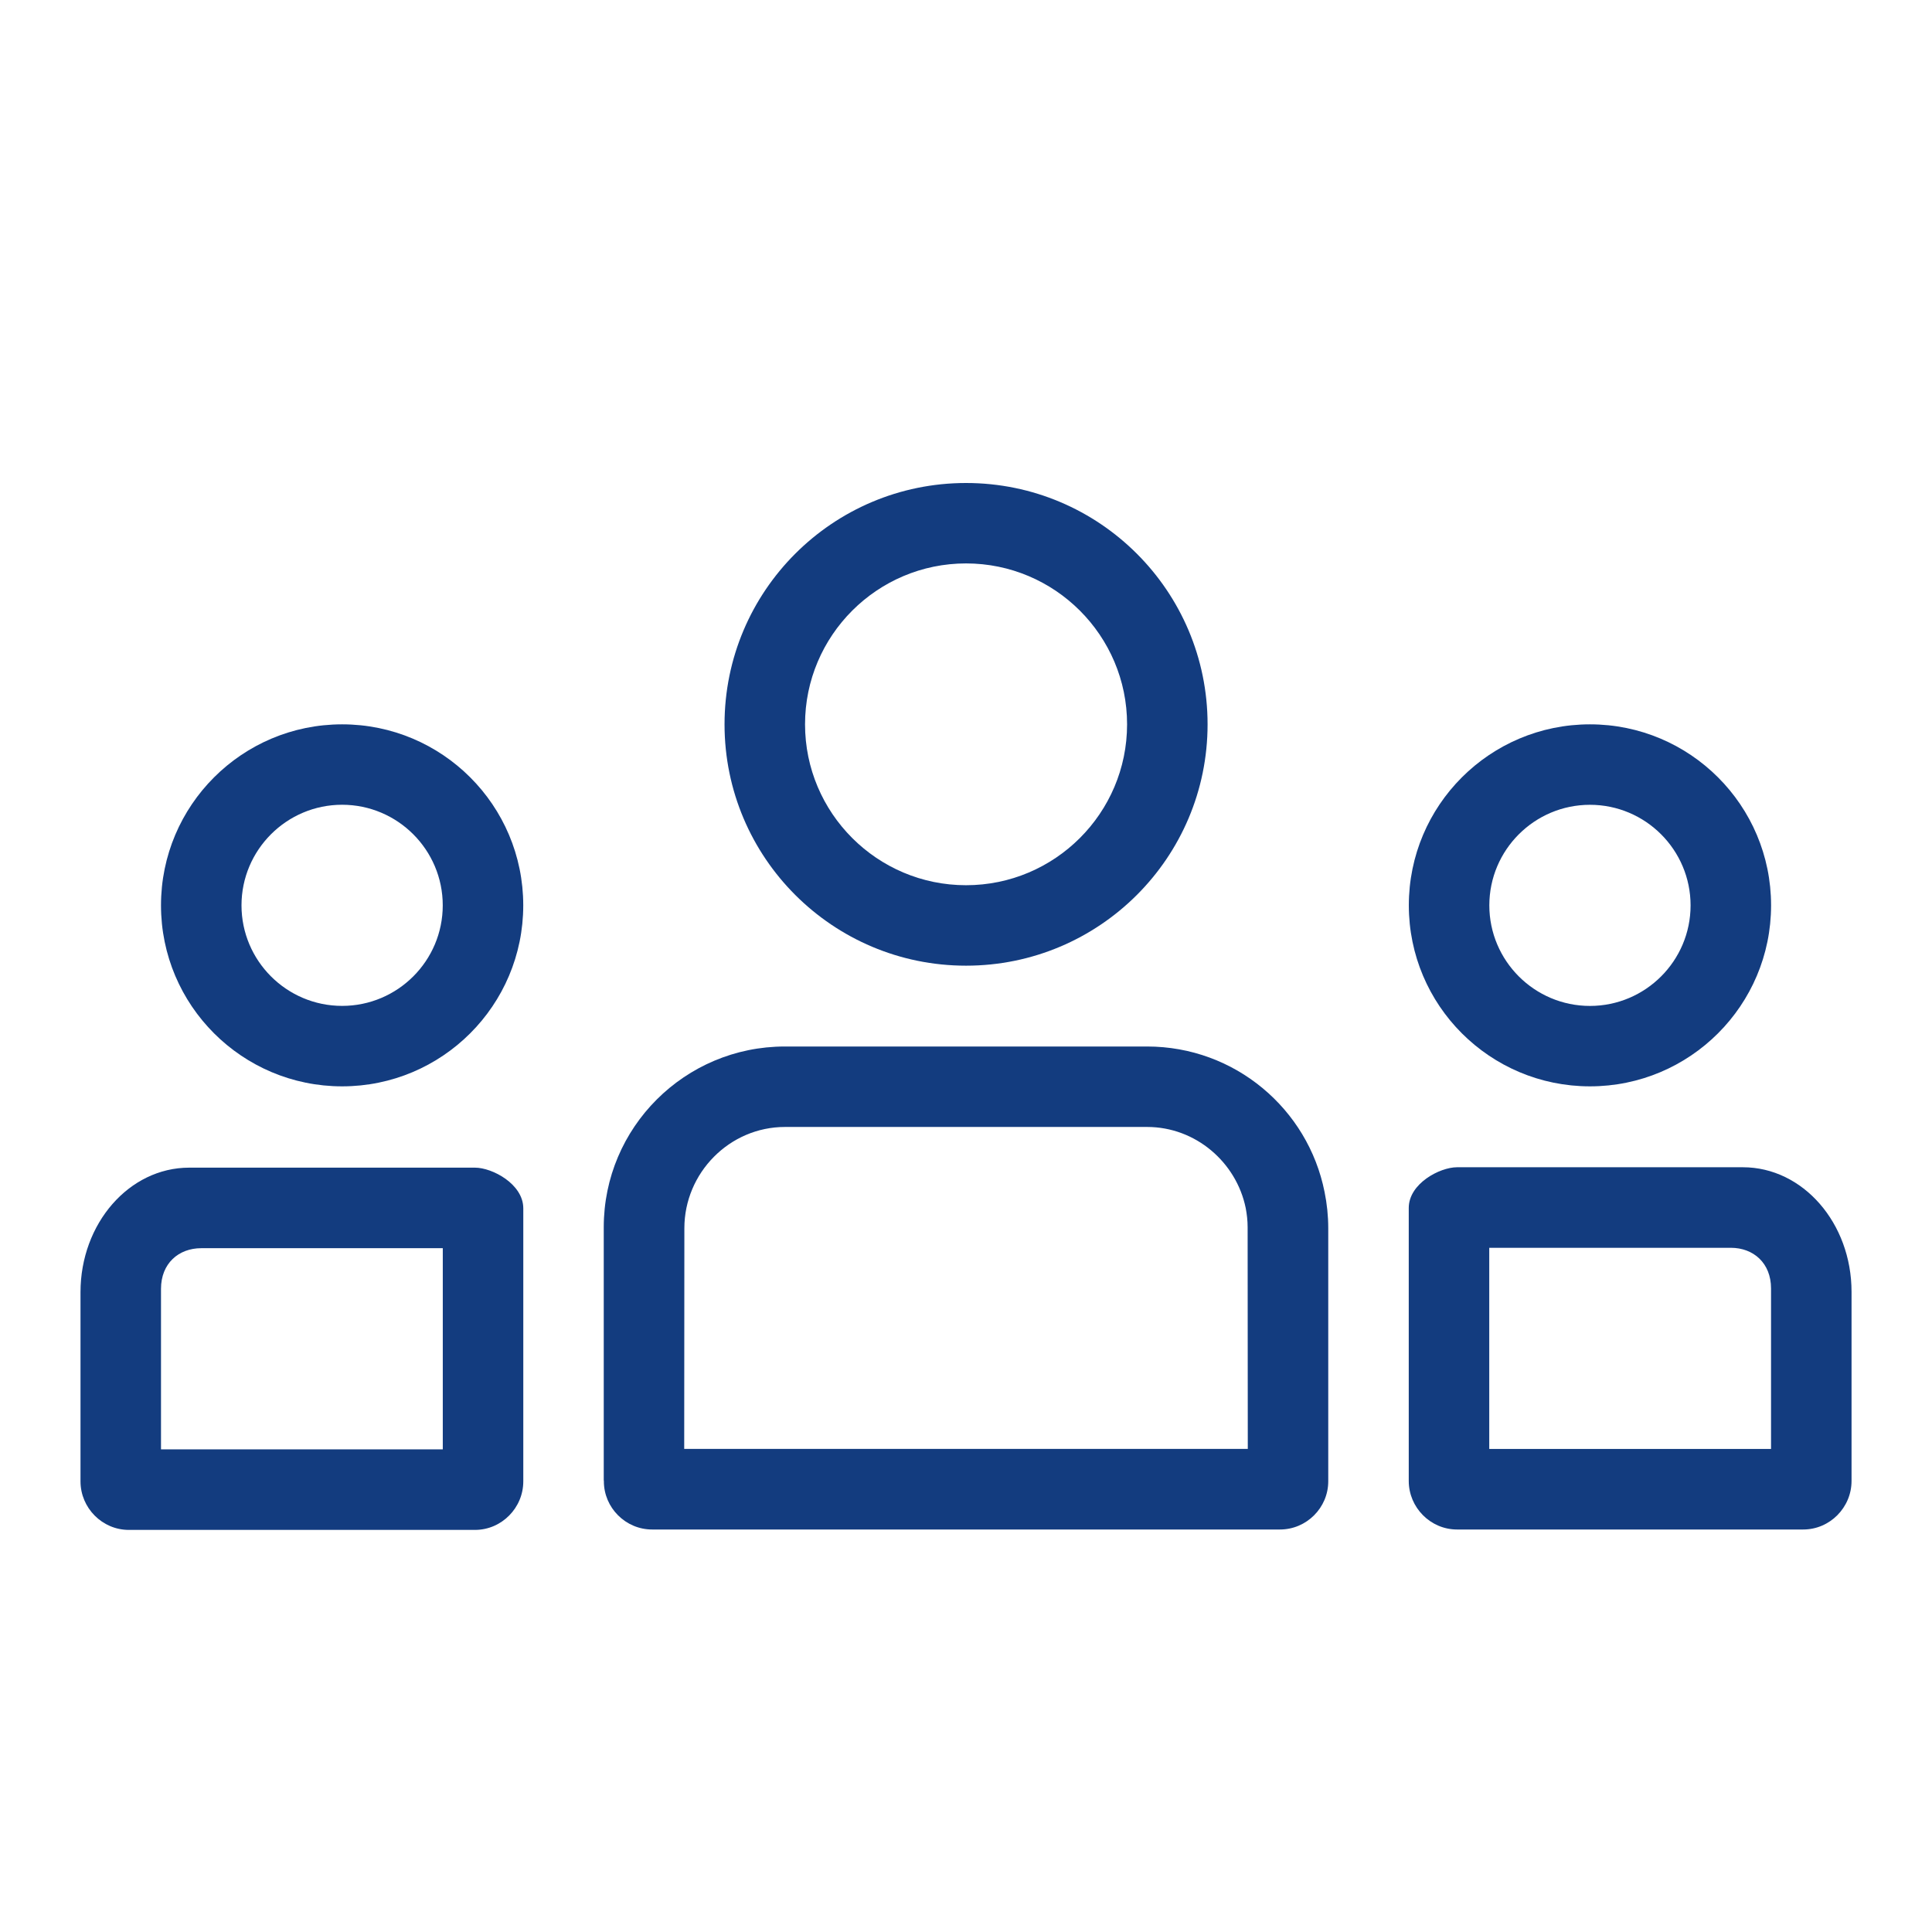
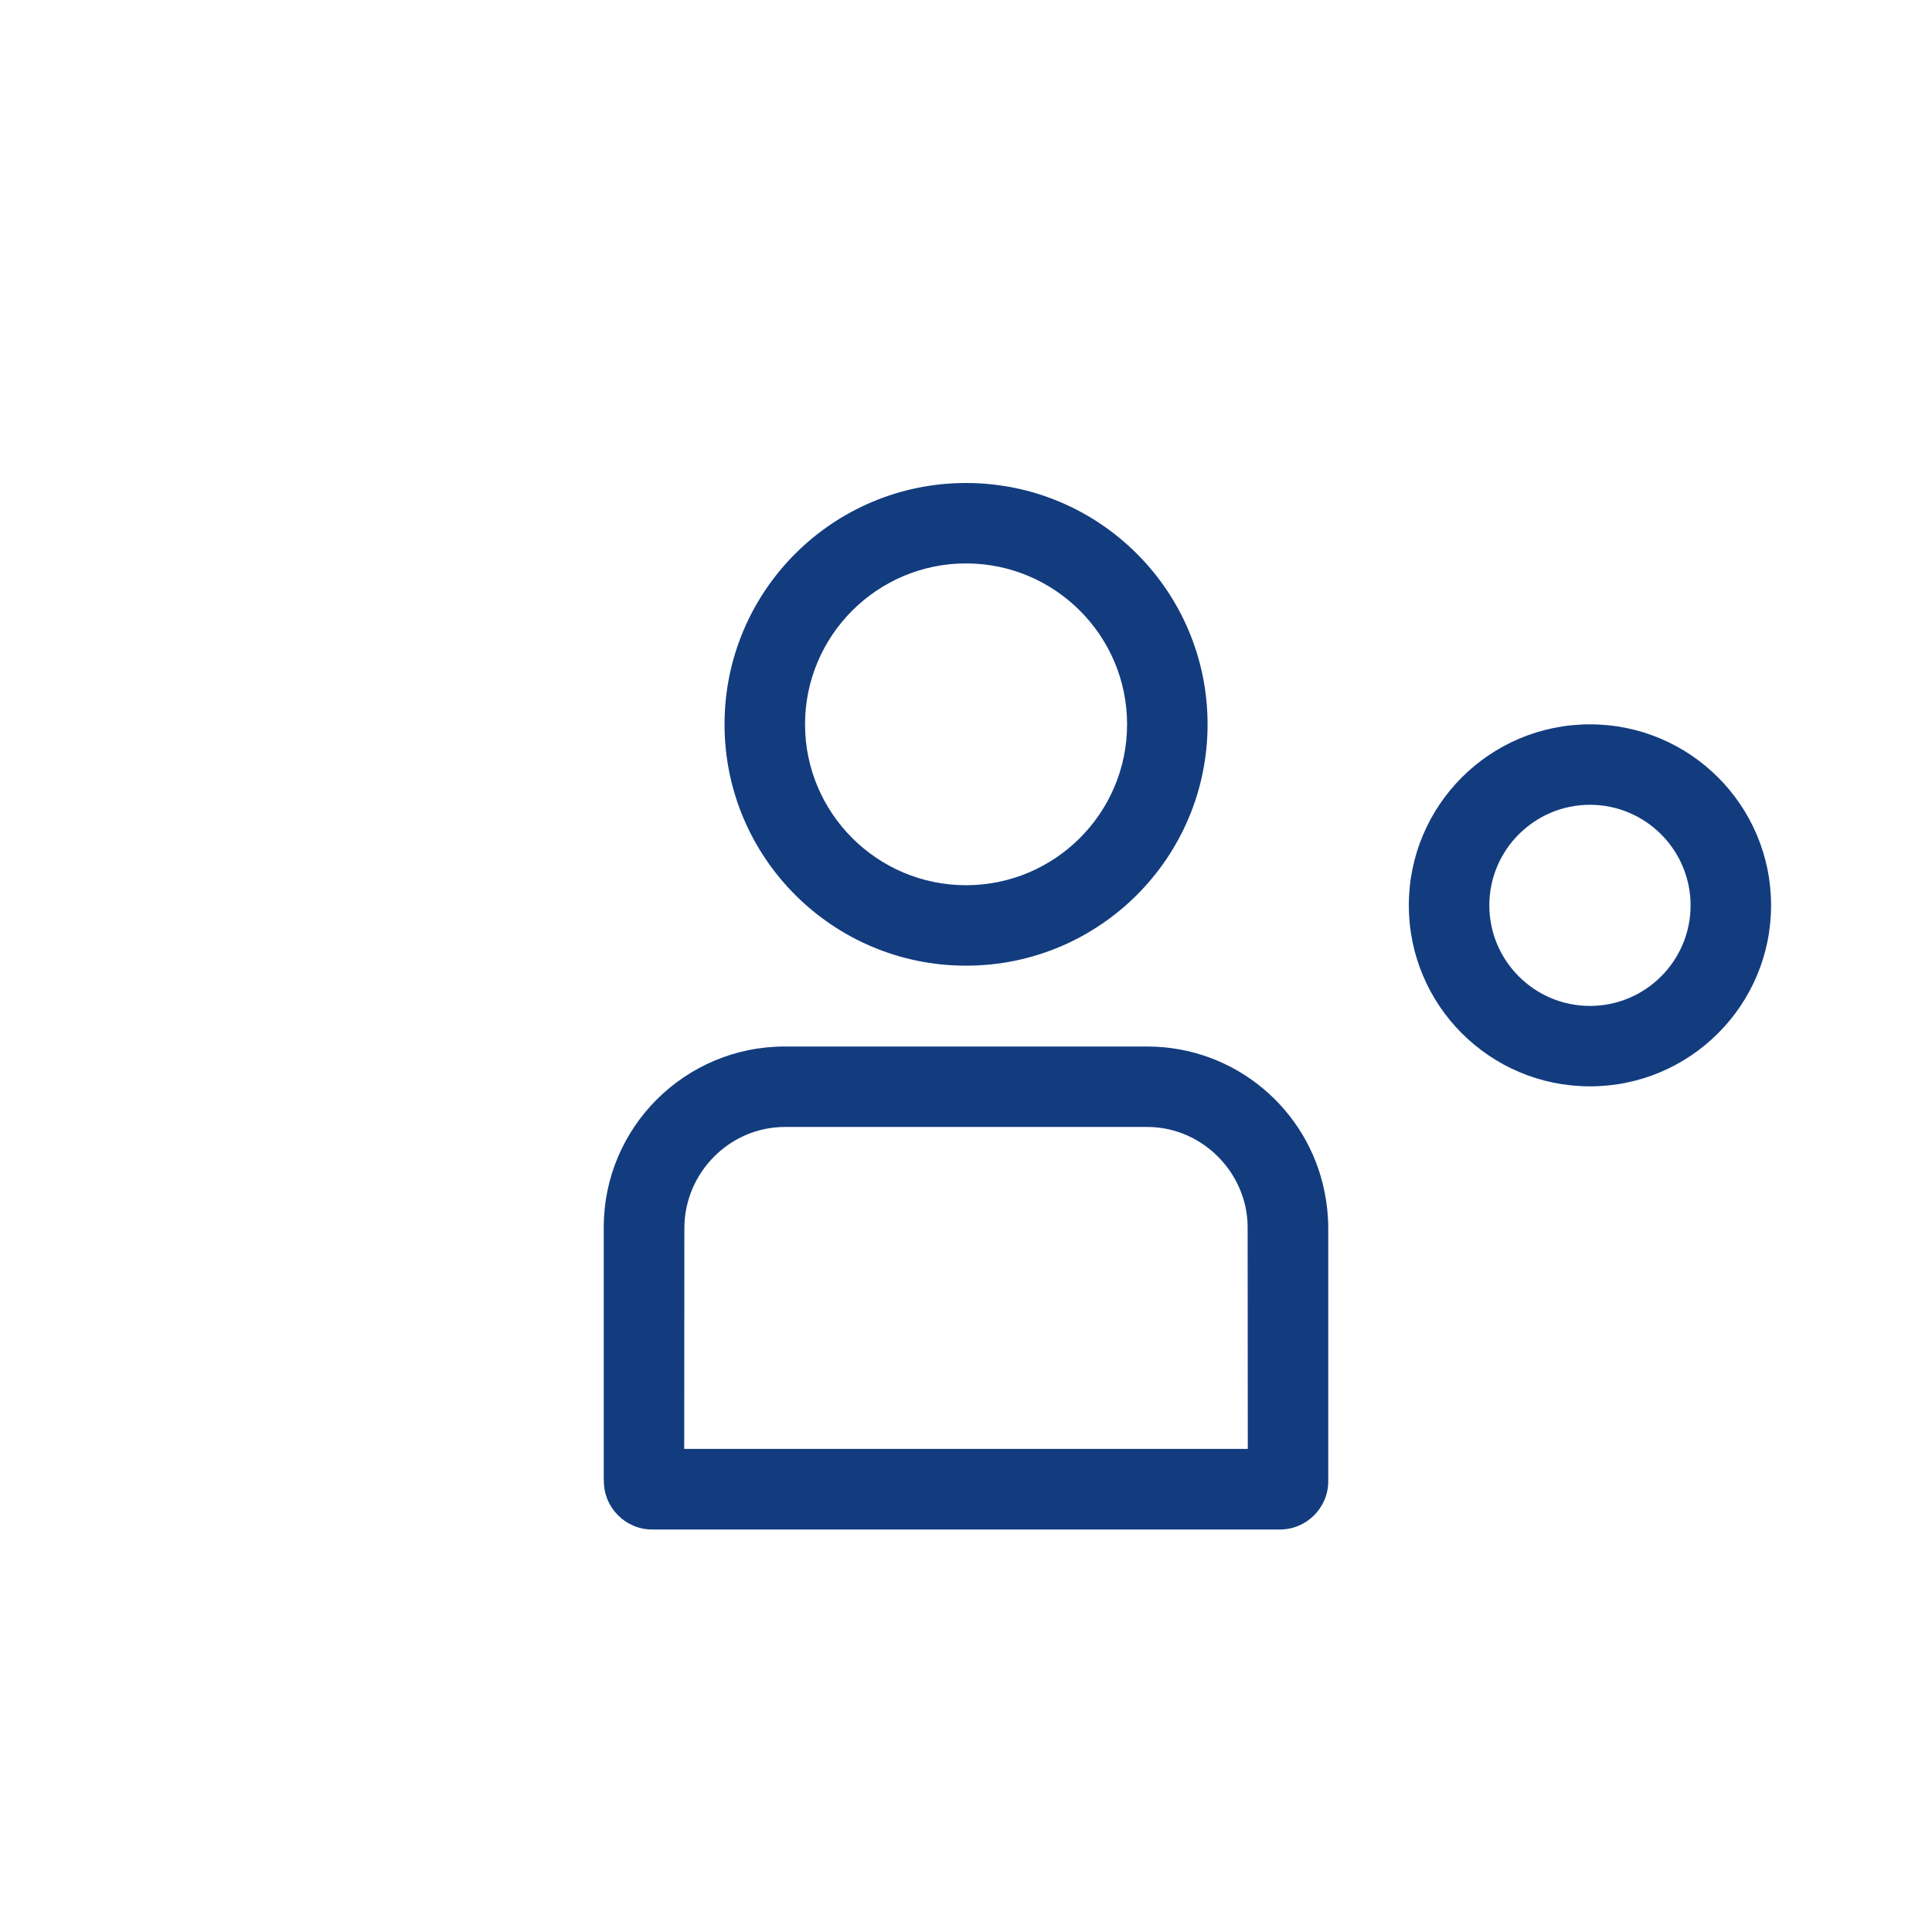
<svg xmlns="http://www.w3.org/2000/svg" version="1.1" id="Ebene_1" x="0px" y="0px" viewBox="0 0 48 48" style="enable-background:new 0 0 48 48;" xml:space="preserve">
  <style type="text/css">
	.st0{fill:#133C7F;}
</style>
  <g id="Grid">
</g>
  <g id="Icon">
    <g>
-       <path class="st0" d="M8.5,17.996c-2.485,0-4.5,2.013-4.5,4.497c0,2.483,2.015,4.497,4.5,4.497s4.5-2.014,4.5-4.497    C13,20.009,10.986,17.996,8.5,17.996z M8.5,24.991c-1.379,0-2.5-1.121-2.5-2.498c0-1.378,1.122-2.499,2.5-2.499    s2.5,1.121,2.5,2.499S9.879,24.991,8.5,24.991z" />
      <path class="st0" d="M39.502,26.99c2.485,0,4.5-2.014,4.5-4.497c0-2.484-2.015-4.497-4.5-4.497s-4.5,2.013-4.5,4.497    S37.017,26.99,39.502,26.99z M39.502,19.995c1.379,0,2.5,1.121,2.5,2.499c0,1.377-1.121,2.498-2.5,2.498    c-1.378,0-2.5-1.121-2.5-2.498C37.002,21.115,38.124,19.995,39.502,19.995z" />
      <path class="st0" d="M24.001,23.992c3.314,0,6.001-2.685,6.001-5.996S27.315,12,24.001,12s-6,2.685-6,5.996    S20.688,23.992,24.001,23.992z M24.001,13.998c2.206,0,4.001,1.793,4.001,3.998s-1.795,3.997-4.001,3.997s-4-1.793-4-3.997    S21.795,13.998,24.001,13.998z" />
      <path class="st0" d="M28.498,26c-0.455,0-8.544,0-8.998,0c-2.485,0-4.5,2.011-4.5,4.491c0,0.458,0,6.284,0,6.284    c0,0.006,0.003,0.01,0.003,0.016v0.012c0,0.657,0.54,1.197,1.199,1.197H31.8c0.66,0,1.2-0.54,1.2-1.197c0,0,0-5.982,0-6.287    c0-0.309-0.032-0.612-0.092-0.904C32.498,27.552,30.681,26,28.498,26z M31.001,35.997H16.999l0.004-5.482    c0-1.374,1.121-2.516,2.5-2.516H28.5c1.206,0,2.216,0.878,2.449,2.013c0.03,0.156,0.048,0.314,0.048,0.479L31.001,35.997z" />
-       <path class="st0" d="M43.301,29c-0.272,0-6.828,0-7.101,0c-0.431,0-1.2,0.407-1.2,1.011v6.783C35,37.454,35.54,38,36.2,38h8.601    c0.66,0,1.2-0.546,1.2-1.206v-4.698C46.001,30.386,44.792,29,43.301,29z M44.001,35.999H37v-4.998h6.001c0.562,0,1,0.379,1,1.01    V35.999z" />
    </g>
-     <path class="st0" d="M2,32.106v4.698c0,0.66,0.54,1.206,1.2,1.206h8.601c0.66,0,1.2-0.546,1.2-1.206v-6.783   c0-0.603-0.77-1.011-1.2-1.011c-0.273,0-6.828,0-7.101,0C3.209,29.01,2,30.396,2,32.106z M4,32.021c0-0.631,0.438-1.01,1-1.01   h6.001v4.998H4V32.021z" />
  </g>
</svg>